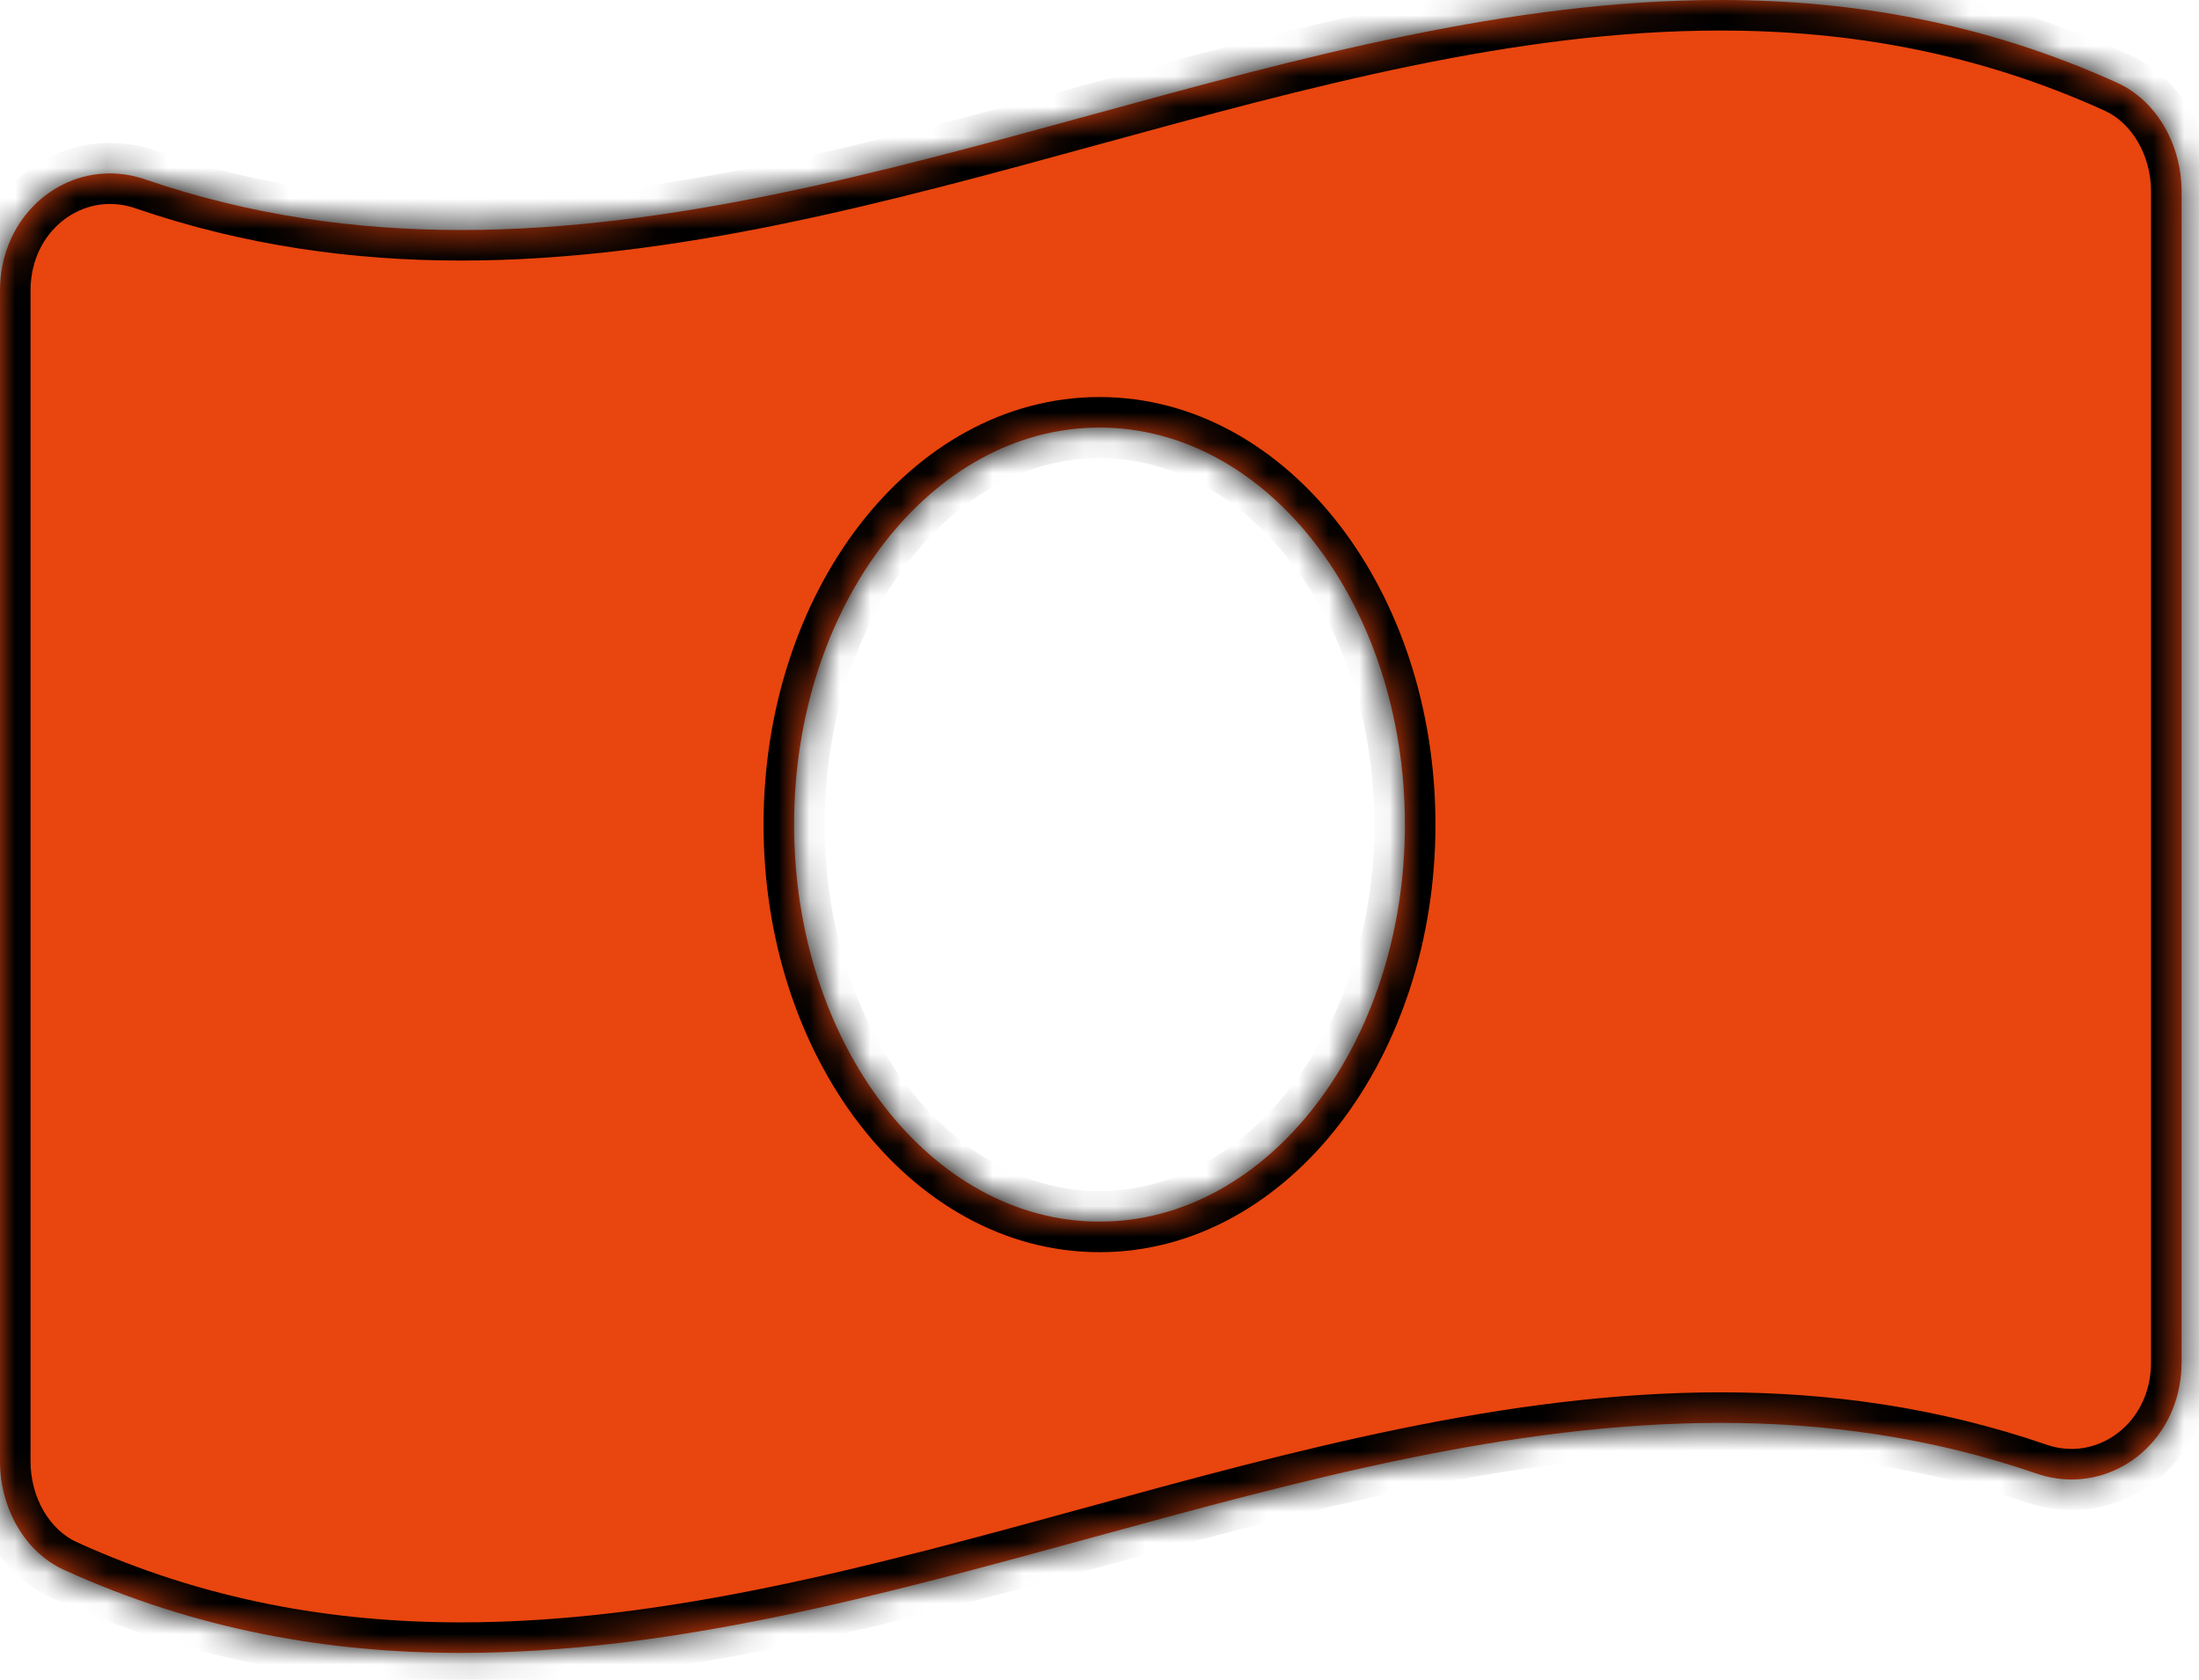
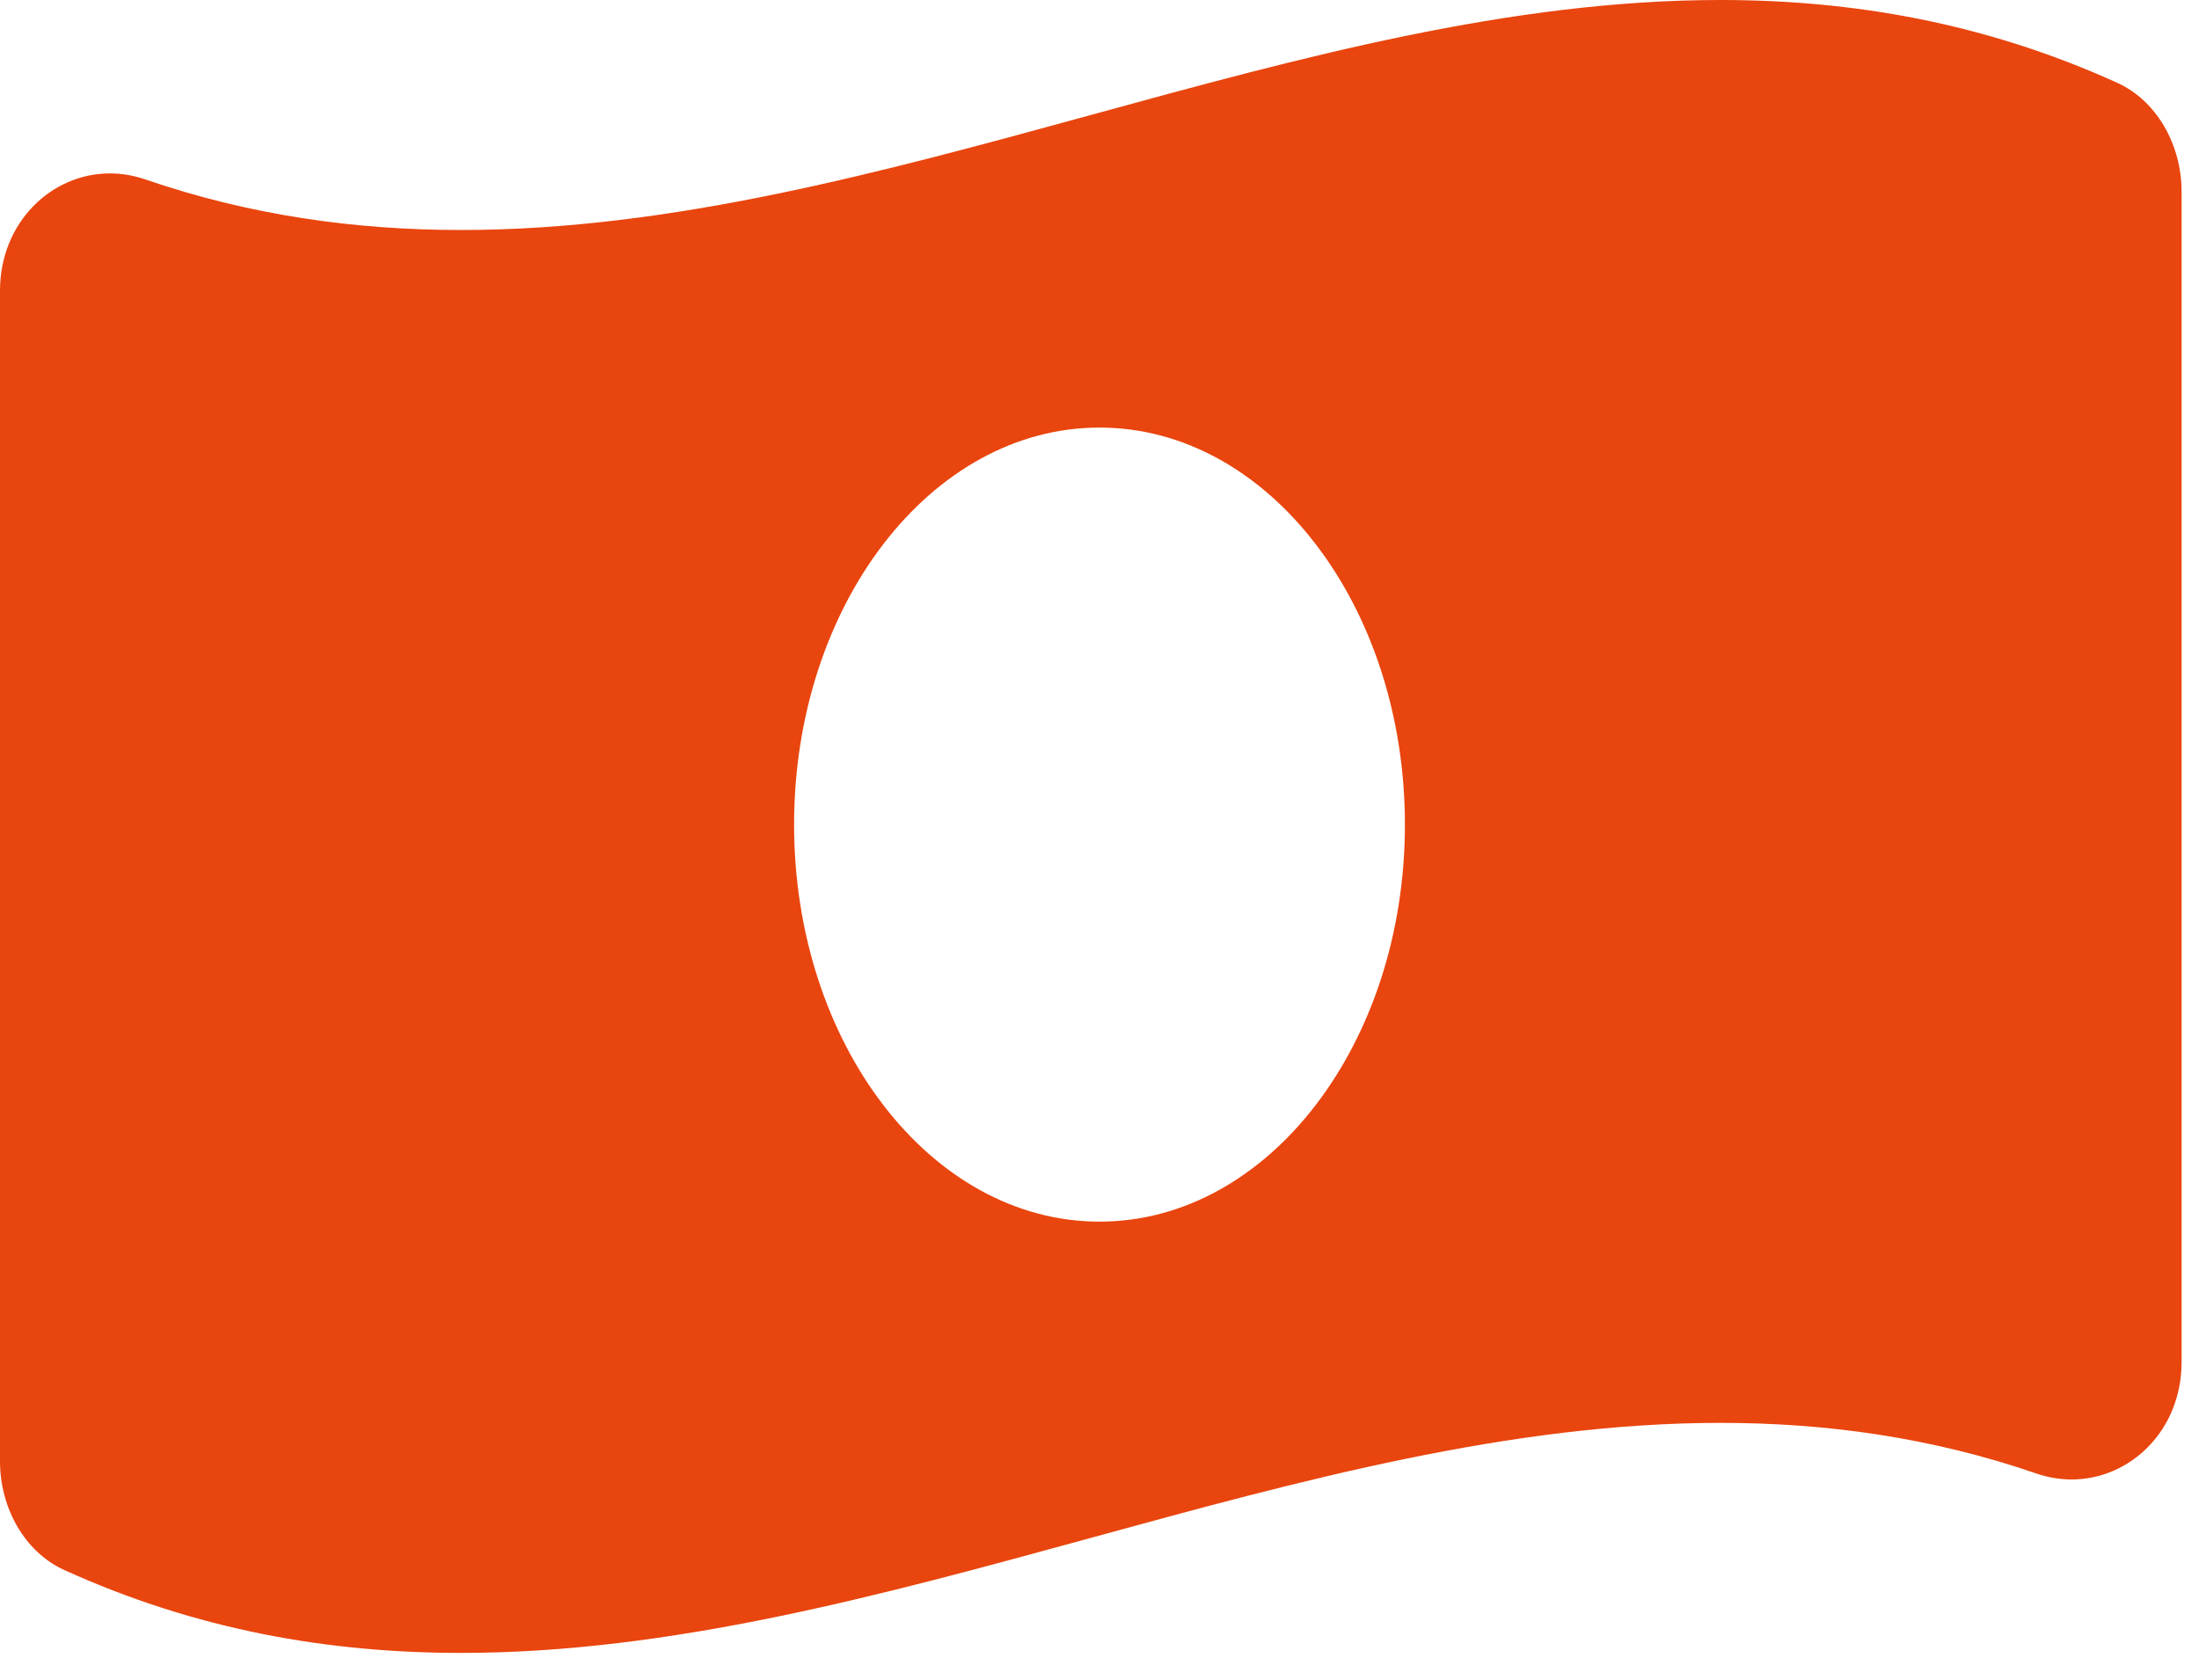
<svg xmlns="http://www.w3.org/2000/svg" width="72" height="55" viewBox="0 0 72 55" fill="none">
  <mask id="path-1-inside-1" fill="white">
-     <path fill-rule="evenodd" clip-rule="evenodd" d="M56.334 0C60.664 0 64.997 0.748 69.326 2.713C70.622 3.302 71.429 4.746 71.43 6.273V44.599C71.43 46.833 69.751 48.442 67.83 48.442C67.451 48.442 67.062 48.379 66.675 48.246C63.228 47.062 59.782 46.589 56.335 46.589C49.462 46.589 42.588 48.472 35.715 50.355C28.841 52.238 21.968 54.121 15.095 54.121C10.764 54.121 6.432 53.373 2.103 51.406C0.807 50.819 0 49.373 0 47.847V9.521C0 7.287 1.679 5.678 3.599 5.678C3.979 5.678 4.367 5.741 4.754 5.874C8.202 7.057 11.647 7.531 15.095 7.531C21.968 7.531 28.84 5.648 35.713 3.766C42.586 1.882 49.46 -0.001 56.334 0ZM36 40C41.523 40 46 34.18 46 27C46 19.82 41.523 14 36 14C30.477 14 26 19.82 26 27C26 34.18 30.477 40 36 40Z" />
-   </mask>
+     </mask>
  <path fill-rule="evenodd" clip-rule="evenodd" d="M56.334 0C60.664 0 64.997 0.748 69.326 2.713C70.622 3.302 71.429 4.746 71.43 6.273V44.599C71.43 46.833 69.751 48.442 67.83 48.442C67.451 48.442 67.062 48.379 66.675 48.246C63.228 47.062 59.782 46.589 56.335 46.589C49.462 46.589 42.588 48.472 35.715 50.355C28.841 52.238 21.968 54.121 15.095 54.121C10.764 54.121 6.432 53.373 2.103 51.406C0.807 50.819 0 49.373 0 47.847V9.521C0 7.287 1.679 5.678 3.599 5.678C3.979 5.678 4.367 5.741 4.754 5.874C8.202 7.057 11.647 7.531 15.095 7.531C21.968 7.531 28.84 5.648 35.713 3.766C42.586 1.882 49.46 -0.001 56.334 0ZM36 40C41.523 40 46 34.18 46 27C46 19.82 41.523 14 36 14C30.477 14 26 19.82 26 27C26 34.18 30.477 40 36 40Z" fill="#E9450E" />
  <path d="M69.326 2.713L69.739 1.803L69.739 1.803L69.326 2.713ZM56.334 0L56.334 1H56.334V0ZM71.43 6.273L72.43 6.273L72.43 6.273L71.43 6.273ZM66.675 48.246L66.35 49.192L66.351 49.192L66.675 48.246ZM35.715 50.355L35.451 49.39L35.451 49.39L35.715 50.355ZM2.103 51.406L2.516 50.496L2.515 50.495L2.103 51.406ZM4.754 5.874L5.079 4.928L5.079 4.928L4.754 5.874ZM35.713 3.766L35.448 2.801L35.448 2.801L35.713 3.766ZM69.739 1.803C65.261 -0.23 60.784 -1 56.334 -1V1C60.544 1 64.732 1.726 68.912 3.624L69.739 1.803ZM72.43 6.273C72.428 4.429 71.456 2.582 69.739 1.803L68.912 3.624C69.787 4.021 70.429 5.064 70.43 6.274L72.43 6.273ZM72.43 44.599V6.273H70.43V44.599H72.43ZM67.83 49.442C70.334 49.442 72.43 47.354 72.43 44.599H70.43C70.43 46.311 69.168 47.442 67.83 47.442V49.442ZM66.351 49.192C66.841 49.36 67.34 49.442 67.83 49.442V47.442C67.562 47.442 67.284 47.398 67 47.3L66.351 49.192ZM56.335 47.589C59.689 47.589 63.022 48.049 66.35 49.192L67 47.3C63.433 46.075 59.876 45.589 56.335 45.589V47.589ZM35.979 51.319C42.879 49.429 49.62 47.589 56.335 47.589V45.589C49.303 45.589 42.298 47.514 35.451 49.39L35.979 51.319ZM15.095 55.121C22.126 55.121 29.132 53.195 35.979 51.319L35.451 49.39C28.551 51.281 21.81 53.121 15.095 53.121V55.121ZM1.689 52.317C6.167 54.351 10.644 55.121 15.095 55.121V53.121C10.885 53.121 6.697 52.395 2.516 50.496L1.689 52.317ZM-1 47.847C-1 49.69 -0.028 51.539 1.69 52.317L2.515 50.495C1.641 50.099 1 49.056 1 47.847H-1ZM-1 9.521V47.847H1V9.521H-1ZM3.599 4.678C1.096 4.678 -1 6.766 -1 9.521H1C1 7.808 2.261 6.678 3.599 6.678V4.678ZM5.079 4.928C4.588 4.759 4.09 4.678 3.599 4.678V6.678C3.867 6.678 4.146 6.722 4.43 6.819L5.079 4.928ZM15.095 6.531C11.741 6.531 8.407 6.071 5.079 4.928L4.43 6.819C7.997 8.044 11.554 8.531 15.095 8.531V6.531ZM35.448 2.801C28.55 4.691 21.809 6.531 15.095 6.531V8.531C22.126 8.531 29.131 6.606 35.977 4.73L35.448 2.801ZM56.334 -1C49.302 -1.001 42.296 0.925 35.448 2.801L35.977 4.73C42.877 2.84 49.618 0.999 56.334 1L56.334 -1ZM45 27C45 30.388 43.942 33.419 42.278 35.583C40.615 37.745 38.387 39 36 39V41C39.136 41 41.908 39.345 43.864 36.802C45.819 34.26 47 30.791 47 27H45ZM36 15C38.387 15 40.615 16.255 42.278 18.417C43.942 20.581 45 23.612 45 27H47C47 23.209 45.819 19.74 43.864 17.198C41.908 14.655 39.136 13 36 13V15ZM27 27C27 23.612 28.058 20.581 29.722 18.417C31.385 16.255 33.613 15 36 15V13C32.864 13 30.092 14.655 28.136 17.198C26.181 19.74 25 23.209 25 27H27ZM36 39C33.613 39 31.385 37.745 29.722 35.583C28.058 33.419 27 30.388 27 27H25C25 30.791 26.181 34.26 28.136 36.802C30.092 39.345 32.864 41 36 41V39Z" fill="black" mask="url(#path-1-inside-1)" />
</svg>